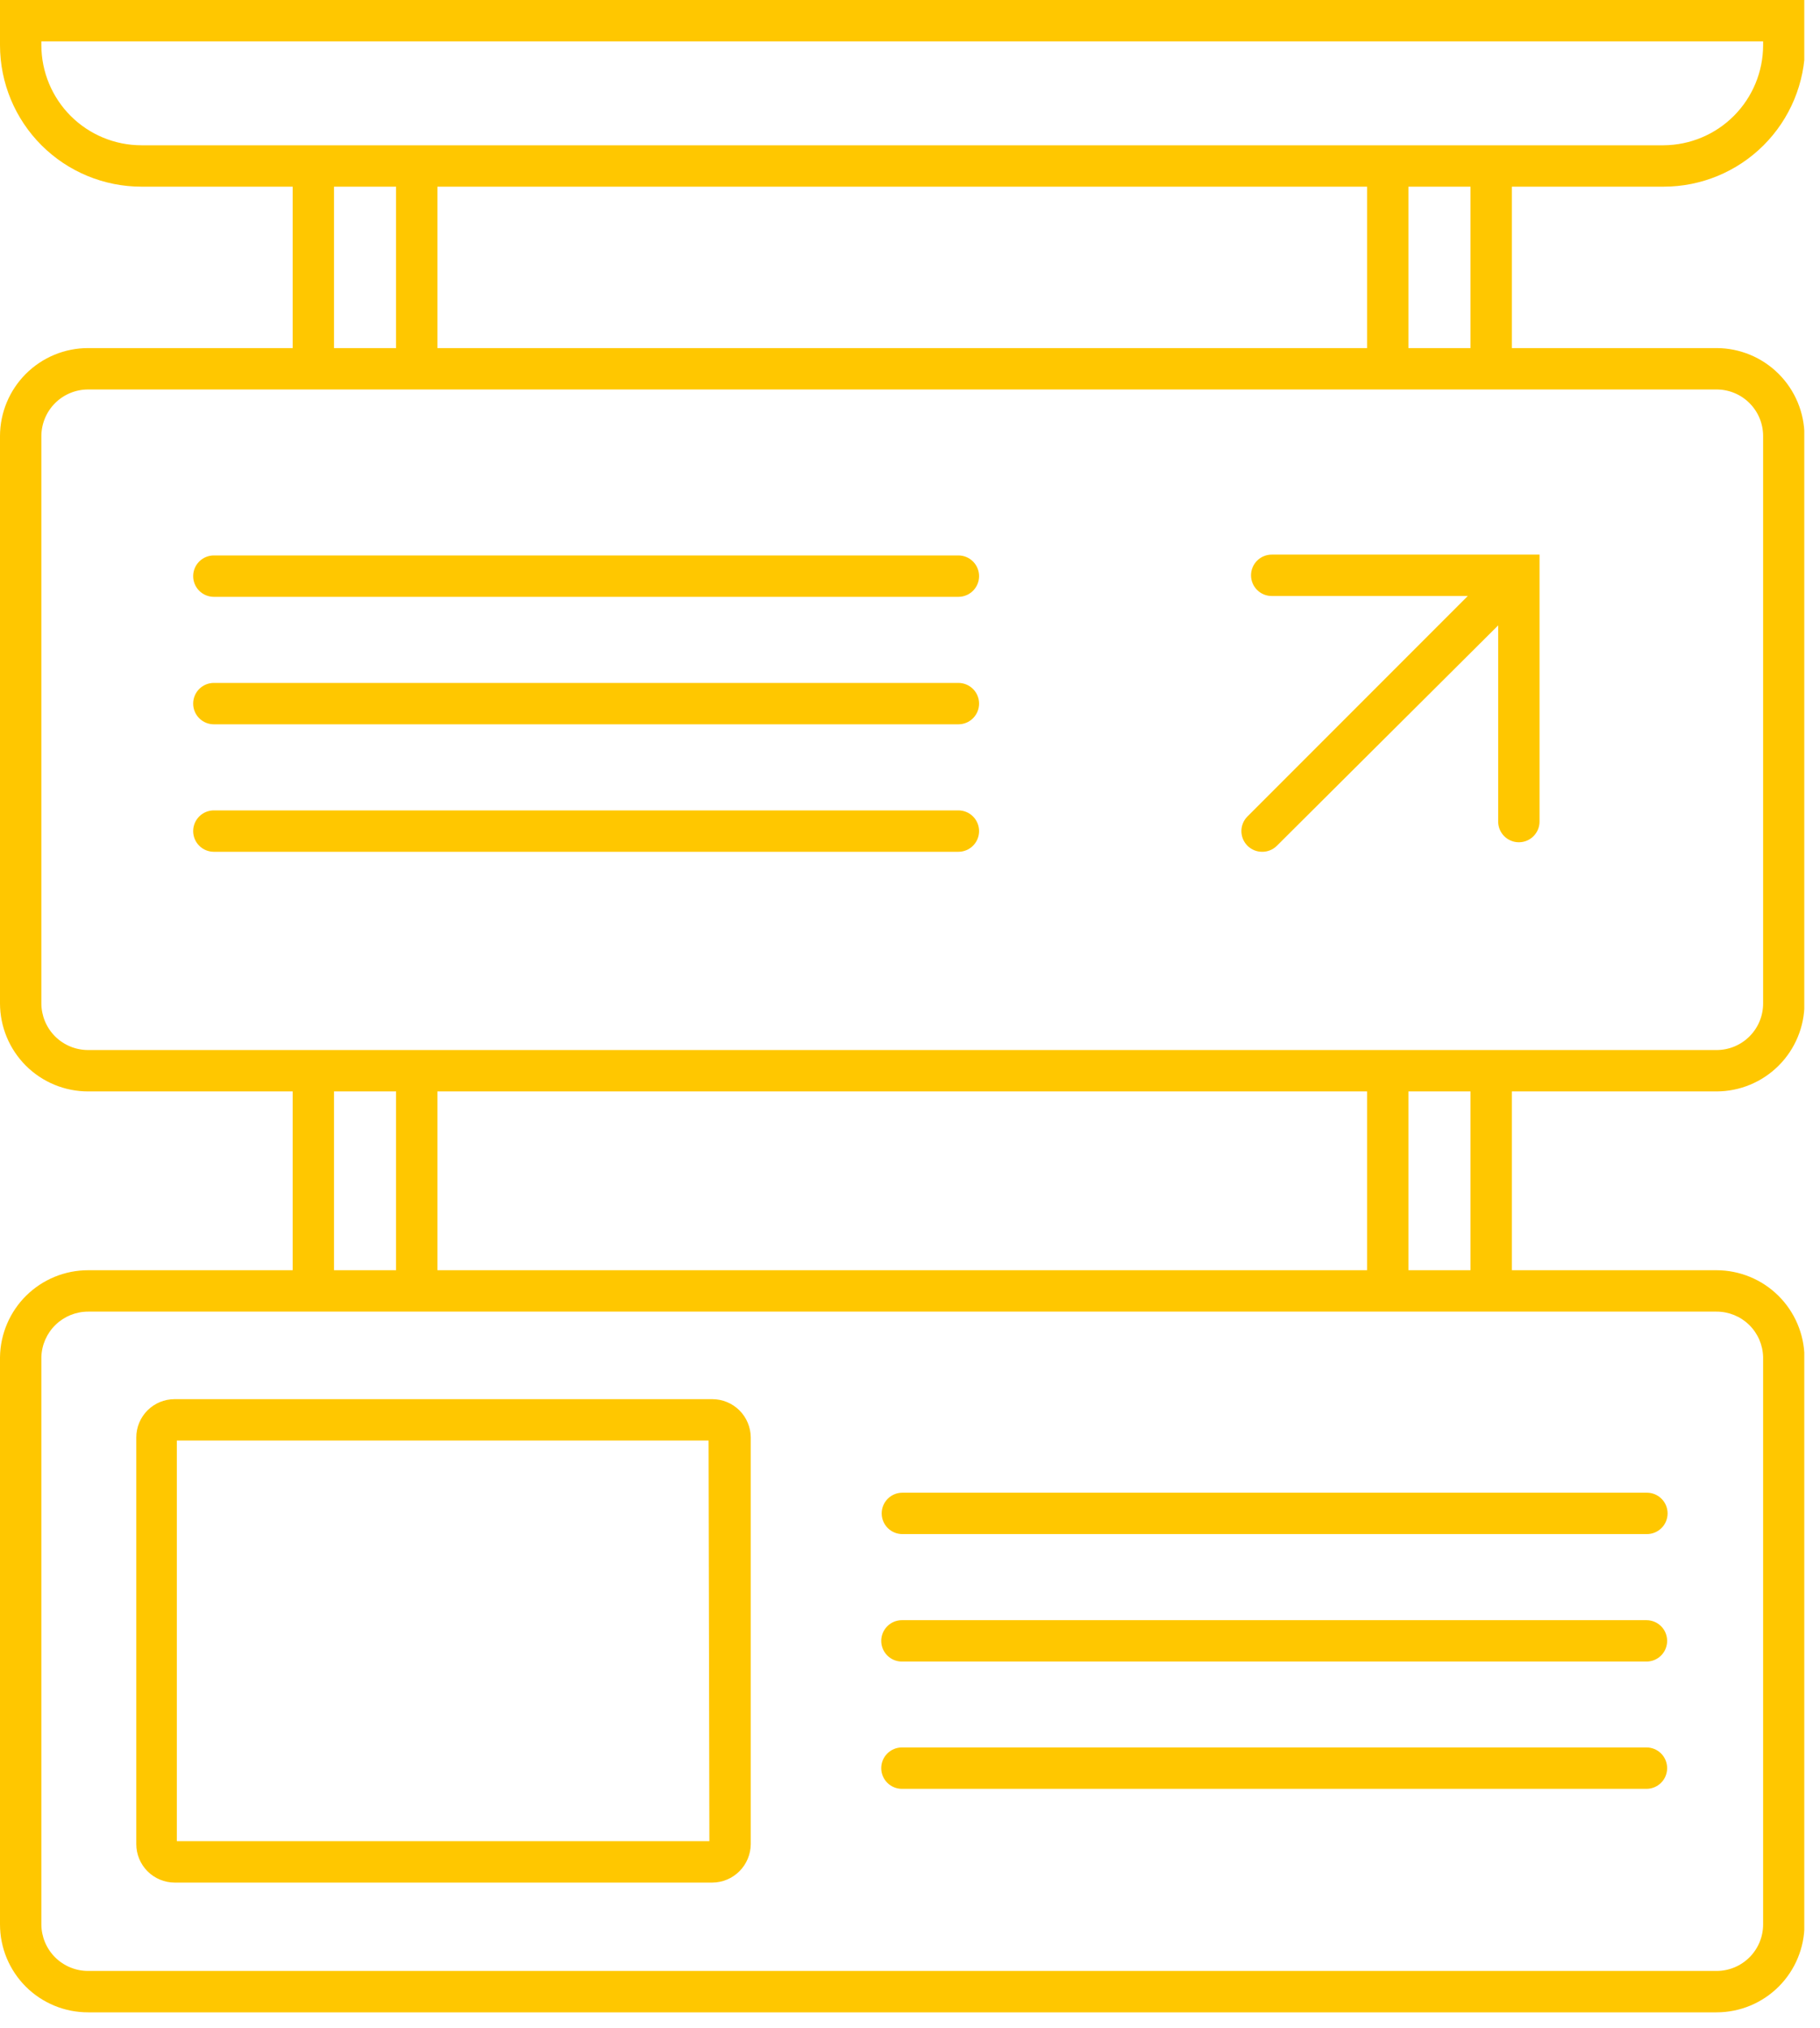
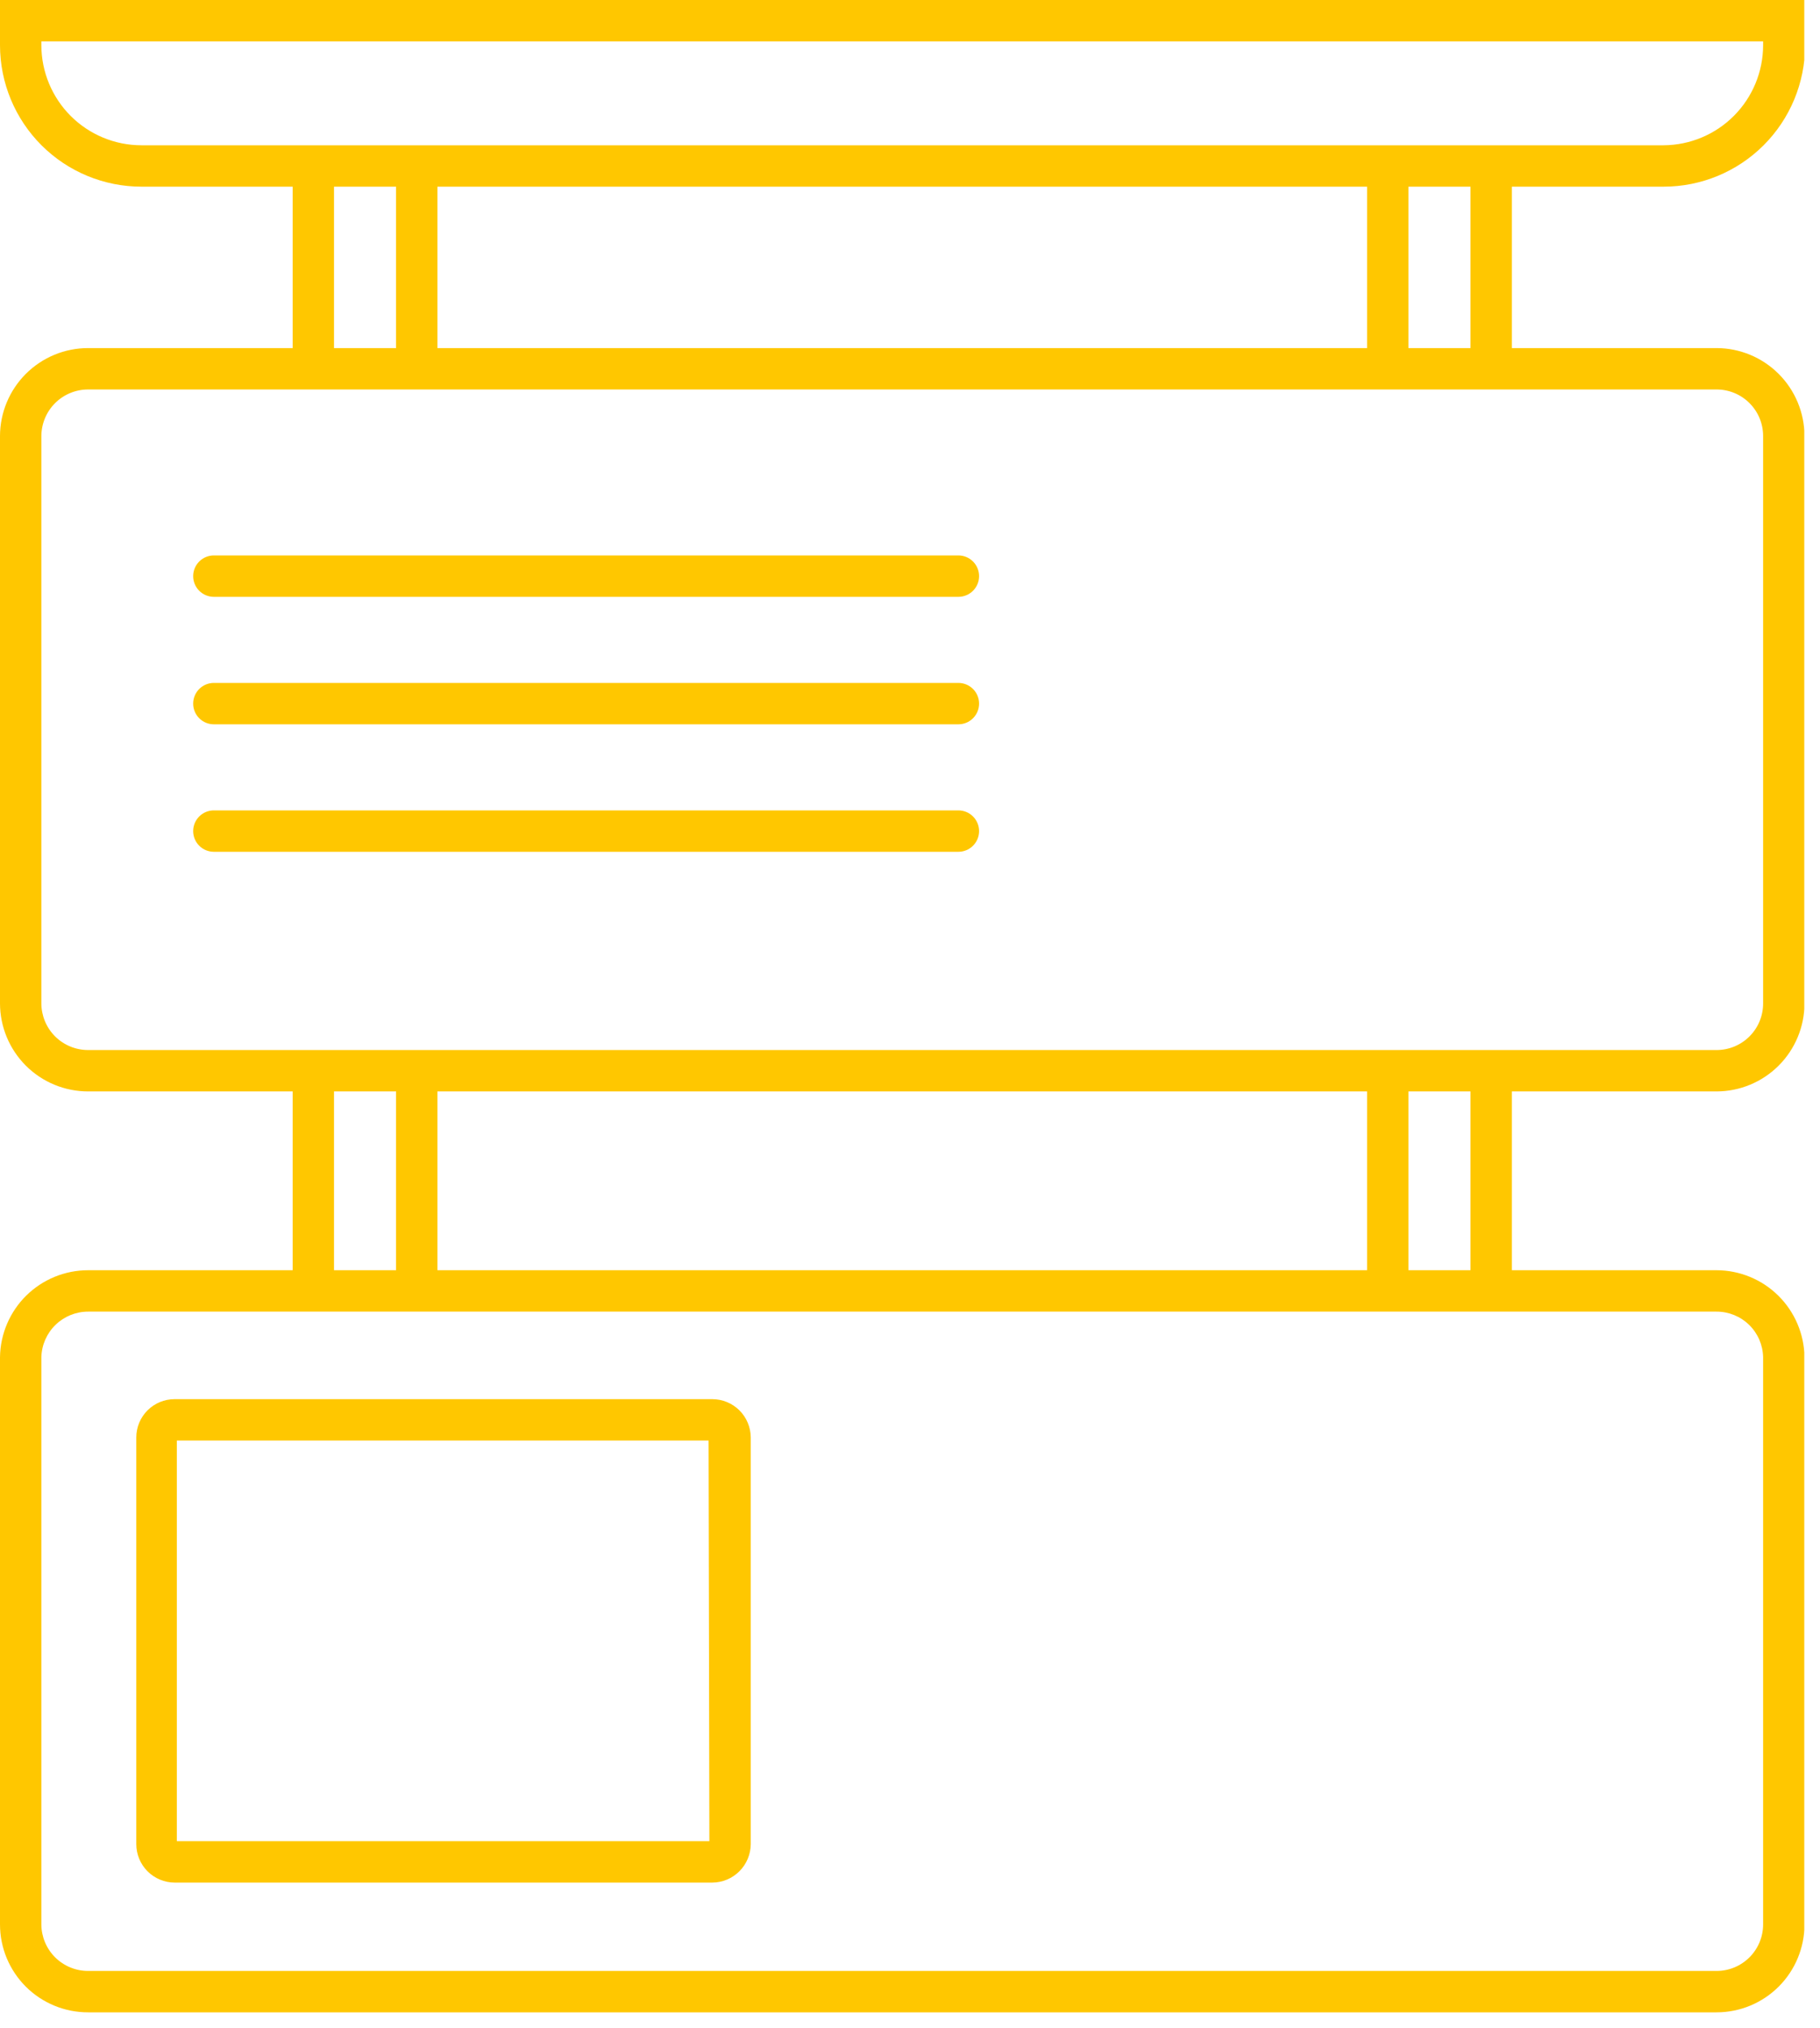
<svg xmlns="http://www.w3.org/2000/svg" width="88" height="98" viewBox="0 0 88 98" fill="none">
  <g clip-path="url(#clip0_1282:7857)">
    <path d="M80.44 9.02C82.252 9.02 83.991 8.301 85.273 7.02C86.555 5.74 87.277 4.002 87.28 2.19V0H0V2.19C0.003 4.002 0.724 5.74 2.007 7.02C3.289 8.301 5.028 9.02 6.84 9.02H14.15V16.82H4.26C3.132 16.82 2.05 17.267 1.251 18.064C0.453 18.861 0.003 19.942 0 21.07V48.49C0.003 49.618 0.453 50.699 1.251 51.496C2.05 52.293 3.132 52.74 4.26 52.74H14.15V61.38H4.26C3.14 61.38 2.066 61.821 1.269 62.606C0.472 63.392 0.016 64.461 0 65.58V92.99C-1.54728e-06 93.549 0.11 94.102 0.324 94.619C0.539 95.135 0.853 95.604 1.248 95.999C1.644 96.394 2.114 96.706 2.631 96.919C3.147 97.132 3.701 97.241 4.26 97.24H83C84.127 97.24 85.208 96.792 86.005 95.995C86.802 95.198 87.25 94.117 87.25 92.99V65.58C87.234 64.462 86.78 63.396 85.985 62.61C85.19 61.824 84.118 61.383 83 61.38H73.1V52.74H83C84.126 52.737 85.206 52.289 86.002 51.492C86.799 50.696 87.247 49.616 87.25 48.49V21.07C87.247 19.944 86.799 18.864 86.002 18.068C85.206 17.271 84.126 16.823 83 16.82H73.1V9.02H80.44ZM2 2.19V2H85.25V2.19C85.247 3.467 84.74 4.691 83.84 5.595C82.939 6.5 81.717 7.012 80.44 7.02H6.84C5.558 7.02 4.329 6.511 3.421 5.606C2.514 4.7 2.003 3.472 2 2.19ZM21.15 16.82V9.02H66.1V16.82H21.15ZM16.15 9.02H19.15V16.82H16.15V9.02ZM16.15 52.74H19.15V61.38H16.15V52.74ZM66.1 52.74V61.38H21.15V52.74H66.1ZM85.25 65.58V92.99C85.25 93.587 85.013 94.159 84.591 94.581C84.169 95.003 83.597 95.24 83 95.24H4.26C3.662 95.24 3.089 95.003 2.665 94.582C2.242 94.16 2.003 93.588 2 92.99V65.58C2.016 64.991 2.261 64.431 2.683 64.021C3.105 63.61 3.671 63.38 4.26 63.38H83C83.588 63.38 84.153 63.61 84.574 64.021C84.994 64.432 85.237 64.992 85.25 65.58ZM71.1 61.38H68.1V52.74H71.1V61.38ZM85.25 21.07V48.49C85.25 49.087 85.013 49.659 84.591 50.081C84.169 50.503 83.597 50.74 83 50.74H4.26C3.662 50.74 3.089 50.503 2.665 50.082C2.242 49.66 2.003 49.088 2 48.49V21.07C2.003 20.472 2.242 19.9 2.665 19.478C3.089 19.057 3.662 18.82 4.26 18.82H83C83.597 18.82 84.169 19.057 84.591 19.479C85.013 19.901 85.25 20.473 85.25 21.07ZM71.1 16.82H68.1V9.02H71.1V16.82Z" fill="#FFC700" />
    <path d="M46.34 26.84H10.34C10.075 26.84 9.82 26.945 9.633 27.133C9.445 27.32 9.34 27.575 9.34 27.84C9.34 28.105 9.445 28.36 9.633 28.547C9.82 28.735 10.075 28.84 10.34 28.84H46.34C46.605 28.84 46.859 28.735 47.047 28.547C47.234 28.36 47.34 28.105 47.34 27.84C47.34 27.575 47.234 27.32 47.047 27.133C46.859 26.945 46.605 26.84 46.34 26.84Z" fill="#FFC700" />
    <path d="M46.34 33H10.34C10.075 33 9.82 33.105 9.633 33.293C9.445 33.48 9.34 33.735 9.34 34C9.34 34.265 9.445 34.52 9.633 34.707C9.82 34.895 10.075 35 10.34 35H46.34C46.605 35 46.859 34.895 47.047 34.707C47.234 34.52 47.34 34.265 47.34 34C47.34 33.735 47.234 33.48 47.047 33.293C46.859 33.105 46.605 33 46.34 33Z" fill="#FFC700" />
    <path d="M46.34 39.16H10.34C10.075 39.16 9.82 39.265 9.633 39.453C9.445 39.641 9.34 39.895 9.34 40.16C9.34 40.425 9.445 40.68 9.633 40.867C9.82 41.055 10.075 41.16 10.34 41.16H46.34C46.605 41.16 46.859 41.055 47.047 40.867C47.234 40.68 47.34 40.425 47.34 40.16C47.34 39.895 47.234 39.641 47.047 39.453C46.859 39.265 46.605 39.16 46.34 39.16Z" fill="#FFC700" />
-     <path d="M42.631 73.13C42.631 73.395 42.736 73.65 42.924 73.837C43.111 74.025 43.366 74.13 43.631 74.13H79.631C79.896 74.13 80.15 74.025 80.338 73.837C80.525 73.65 80.631 73.395 80.631 73.13C80.631 72.865 80.525 72.61 80.338 72.423C80.15 72.235 79.896 72.13 79.631 72.13H43.631C43.366 72.13 43.111 72.235 42.924 72.423C42.736 72.61 42.631 72.865 42.631 73.13Z" fill="#FFC700" />
-     <path d="M79.609 78.29H43.609C43.344 78.29 43.09 78.395 42.902 78.583C42.715 78.77 42.609 79.025 42.609 79.29C42.609 79.555 42.715 79.81 42.902 79.997C43.09 80.185 43.344 80.29 43.609 80.29H79.609C79.875 80.29 80.129 80.185 80.317 79.997C80.504 79.81 80.609 79.555 80.609 79.29C80.609 79.025 80.504 78.77 80.317 78.583C80.129 78.395 79.875 78.29 79.609 78.29Z" fill="#FFC700" />
-     <path d="M79.609 84.44H43.609C43.344 84.44 43.09 84.545 42.902 84.733C42.715 84.92 42.609 85.175 42.609 85.44C42.609 85.705 42.715 85.96 42.902 86.147C43.09 86.335 43.344 86.44 43.609 86.44H79.609C79.875 86.44 80.129 86.335 80.317 86.147C80.504 85.96 80.609 85.705 80.609 85.44C80.609 85.175 80.504 84.92 80.317 84.733C80.129 84.545 79.875 84.44 79.609 84.44Z" fill="#FFC700" />
    <path d="M34.44 67.61H8.44C7.949 67.61 7.479 67.805 7.132 68.152C6.785 68.499 6.59 68.969 6.59 69.46V89.11C6.59 89.602 6.784 90.073 7.131 90.422C7.478 90.77 7.948 90.968 8.44 90.97H34.44C34.932 90.968 35.404 90.771 35.752 90.422C36.1 90.074 36.297 89.603 36.3 89.11V69.46C36.297 68.969 36.1 68.498 35.752 68.151C35.403 67.805 34.931 67.61 34.44 67.61ZM34.3 88.97H8.55V69.61H34.26L34.3 88.97Z" fill="#FFC700" />
-     <path d="M60.489 27.8C60.489 28.065 60.595 28.32 60.782 28.507C60.97 28.695 61.224 28.8 61.489 28.8H70.969L60.319 39.45C60.225 39.543 60.151 39.654 60.1 39.776C60.05 39.897 60.023 40.028 60.023 40.16C60.023 40.292 60.05 40.423 60.1 40.545C60.151 40.666 60.225 40.777 60.319 40.87C60.413 40.963 60.523 41.036 60.645 41.086C60.767 41.136 60.898 41.161 61.029 41.16C61.161 41.161 61.291 41.136 61.413 41.086C61.535 41.036 61.646 40.963 61.739 40.87L72.439 30.22V39.7C72.439 39.965 72.545 40.22 72.732 40.407C72.92 40.595 73.174 40.7 73.439 40.7C73.704 40.7 73.959 40.595 74.146 40.407C74.334 40.22 74.439 39.965 74.439 39.7V26.8H61.489C61.224 26.8 60.97 26.905 60.782 27.093C60.595 27.28 60.489 27.535 60.489 27.8Z" fill="#FFC700" />
  </g>
  <defs>
    <clipPath id="clip0_1282:7857">
      <rect width="87.24" height="97.24" fill="white" />
    </clipPath>
  </defs>
</svg>